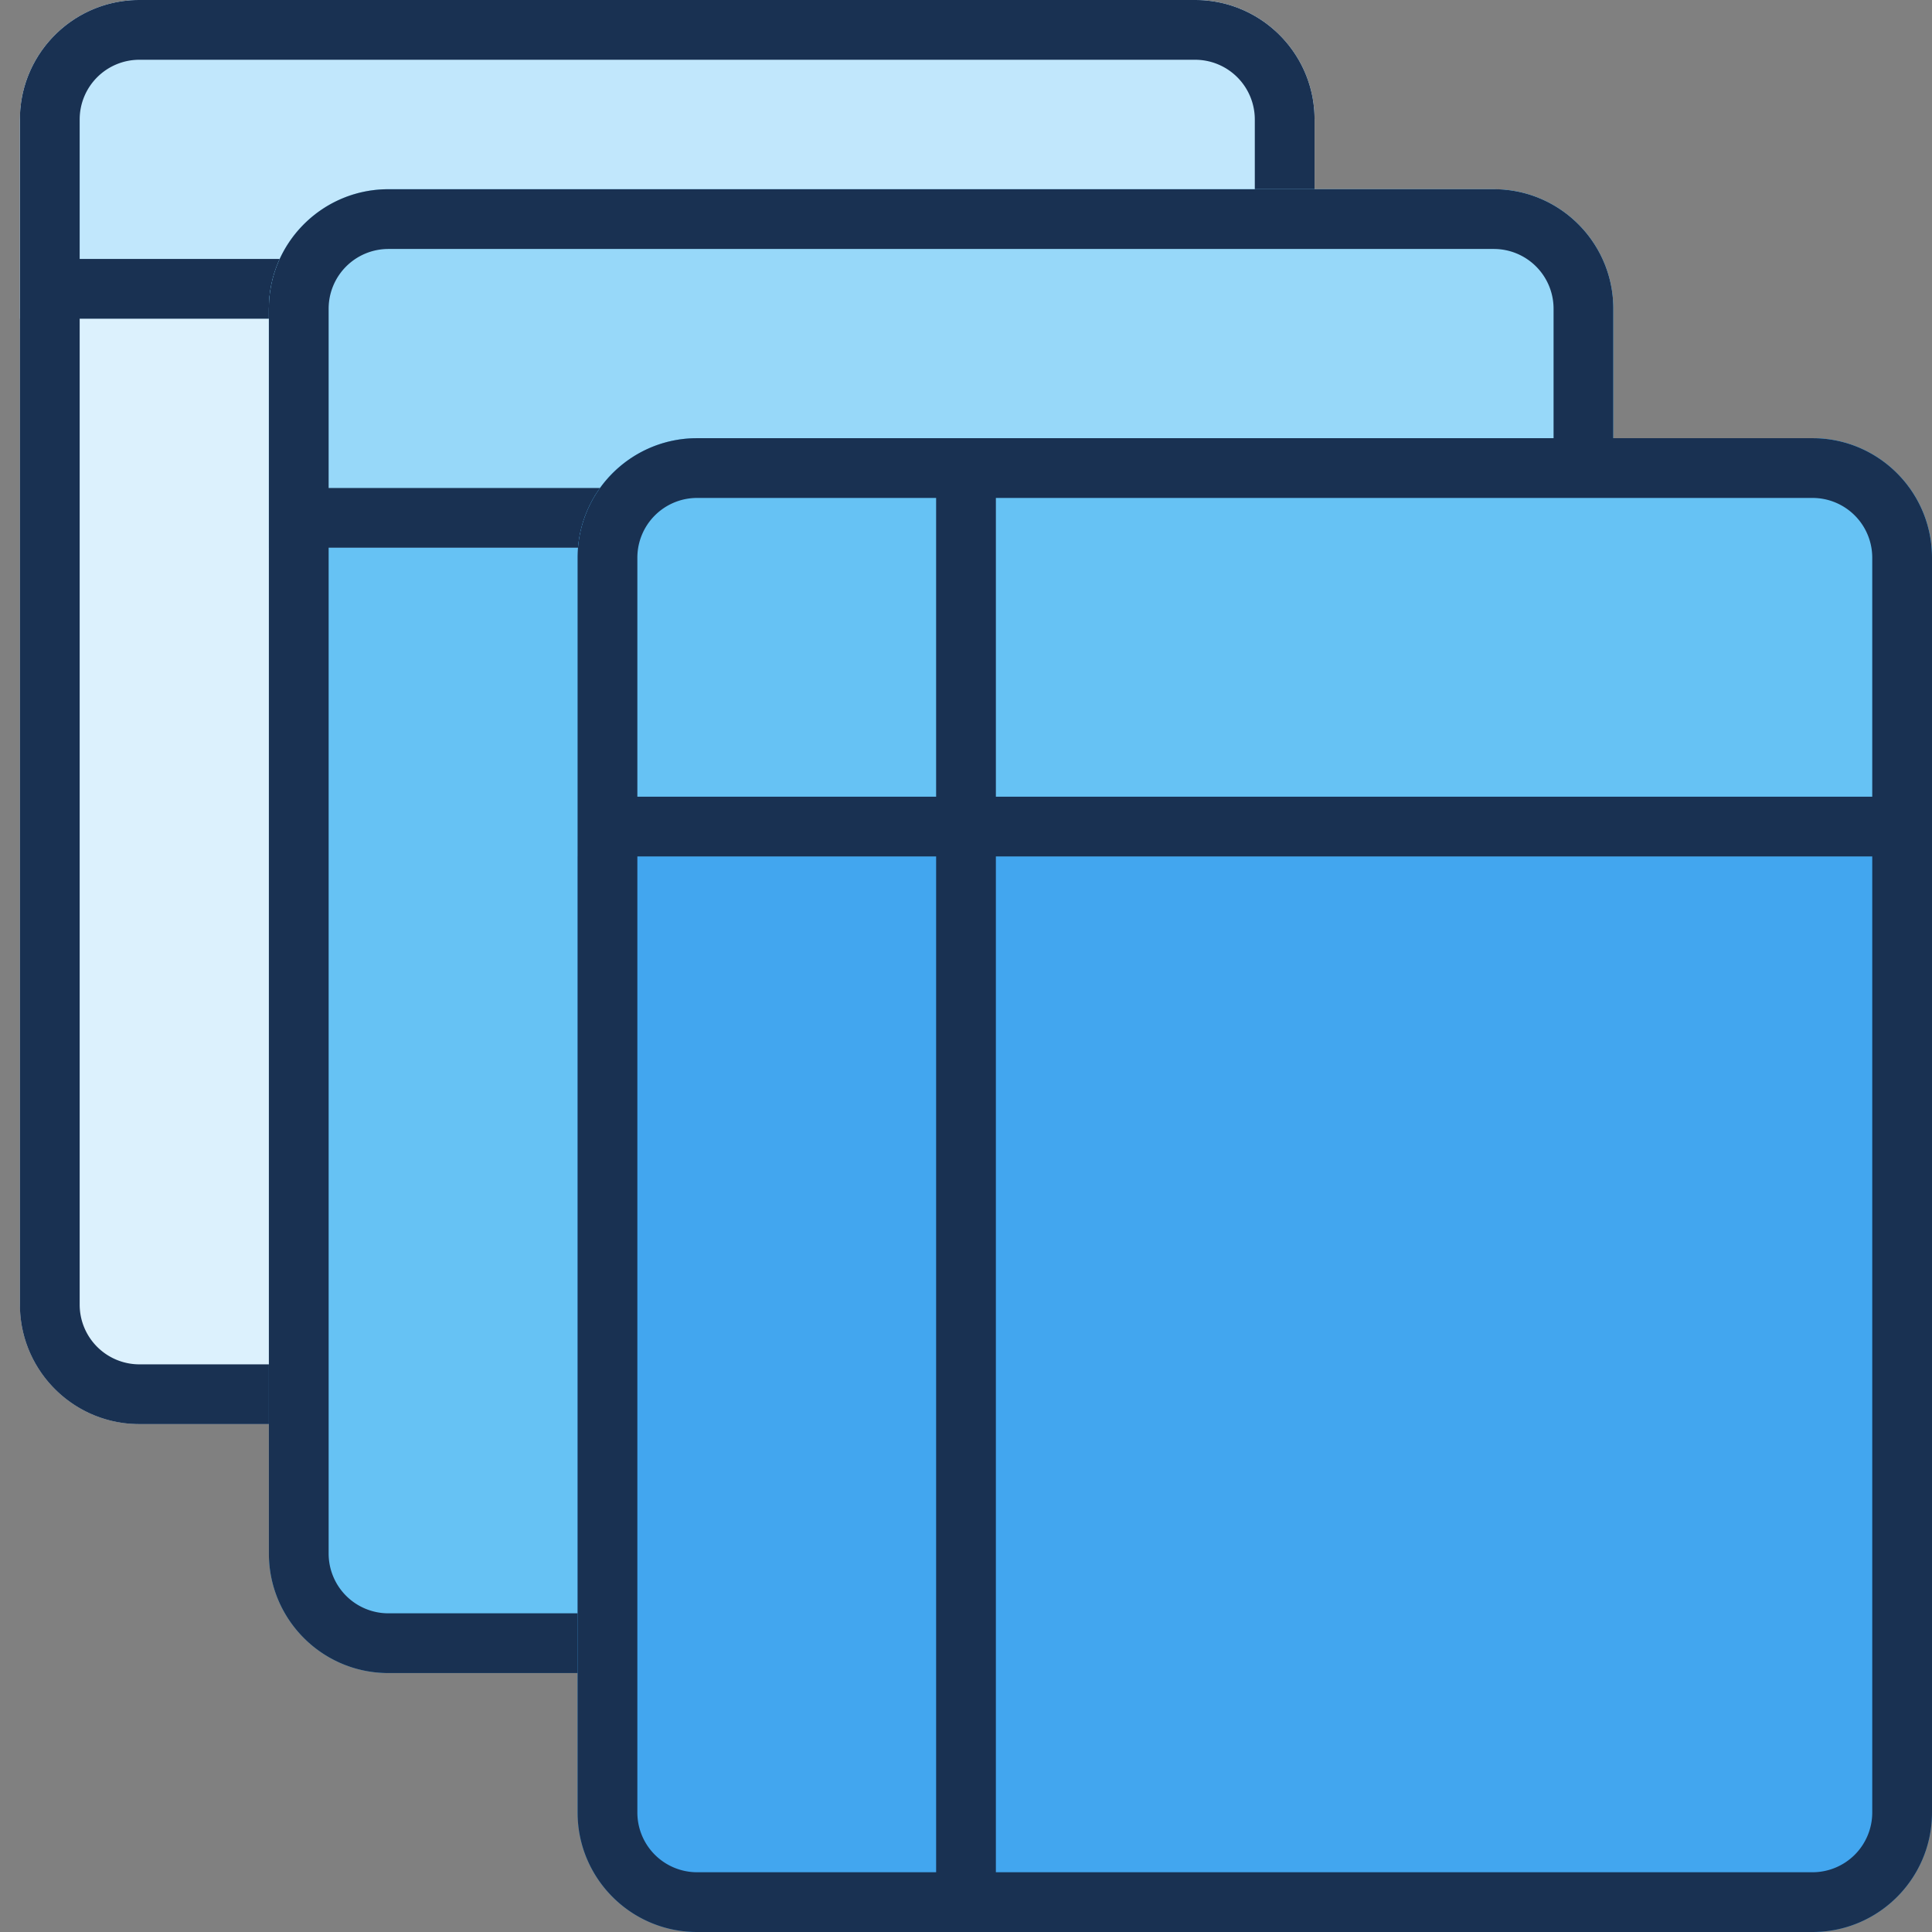
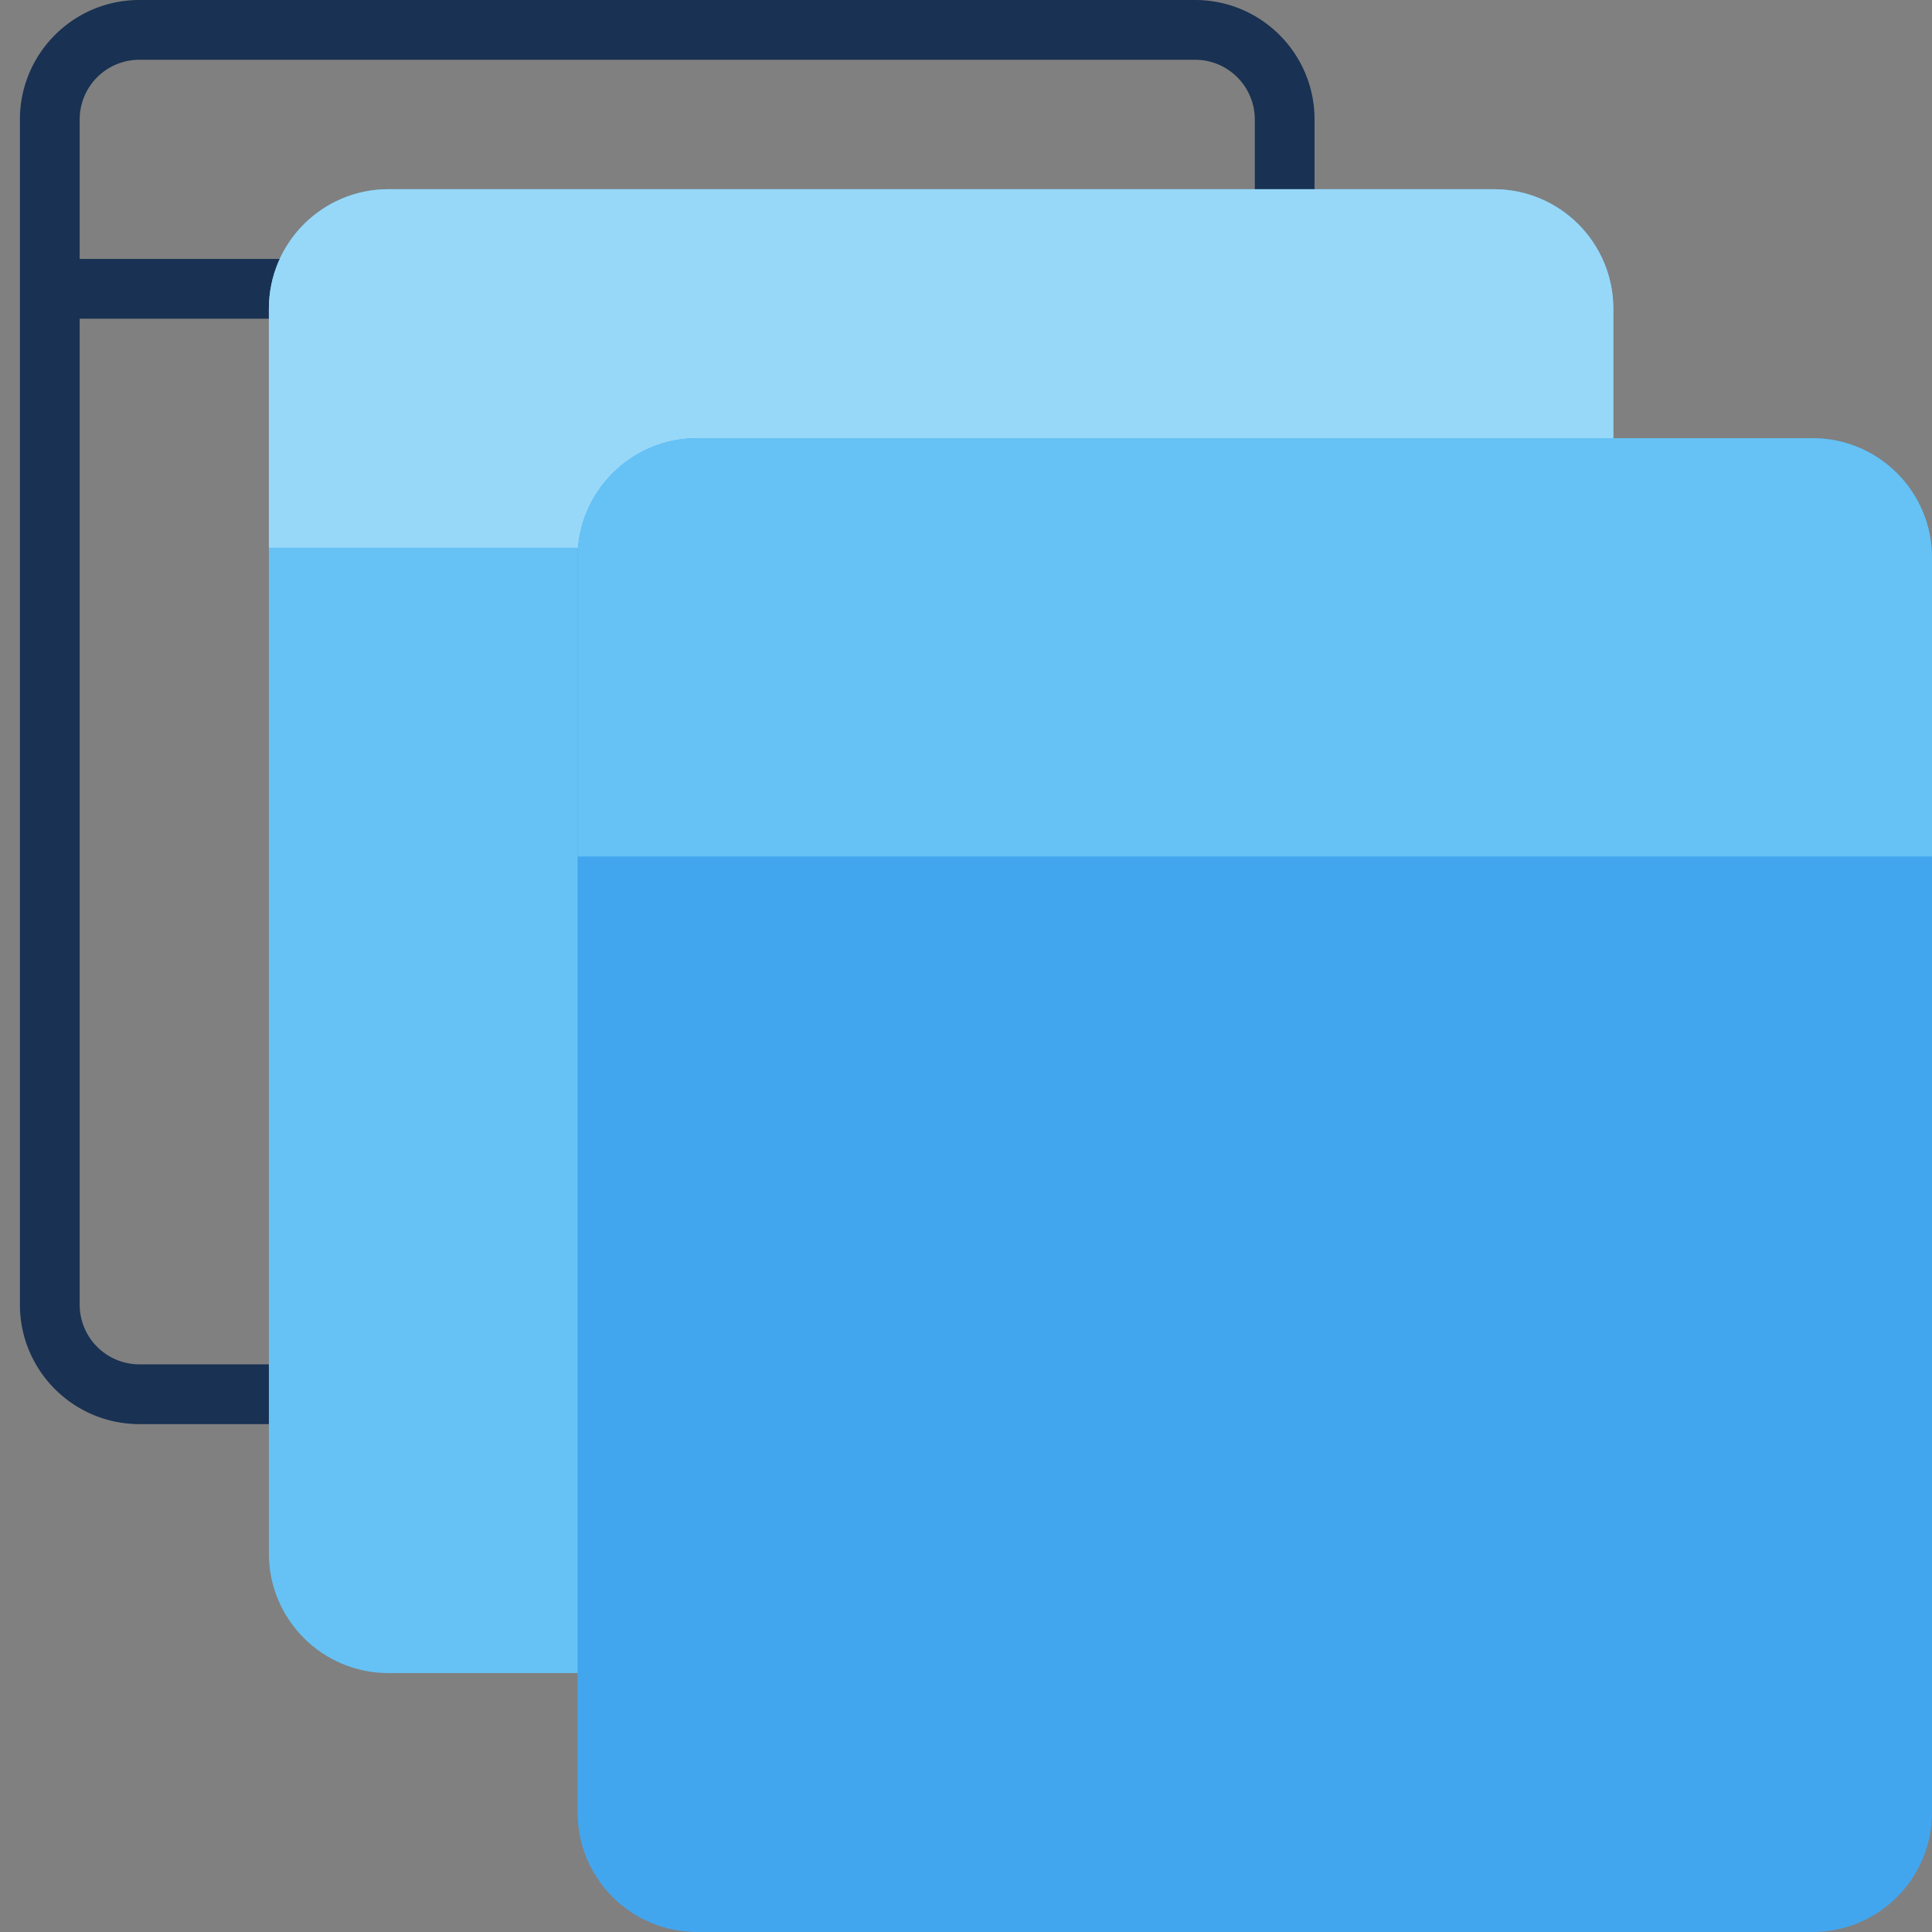
<svg xmlns="http://www.w3.org/2000/svg" width="194" height="194" fill="none">
  <rect width="100%" height="100%" fill="#808080" stroke="none" />
-   <path fill="#DCF1FD" d="M2 12C2 5.373 7.373 0 14 0h106c6.627 0 12 5.373 12 12v119c0 6.627-5.373 12-12 12H14c-6.627 0-12-5.373-12-12V12Z" />
-   <path fill="#C1E7FC" d="M2 12C2 5.373 7.373 0 14 0h106c6.627 0 12 5.373 12 12v20H2V12Z" />
  <path fill="#193152" fill-rule="evenodd" d="M120.31.004C126.794.168 132 5.476 132 12v119l-.004.31c-.161 6.381-5.305 11.524-11.686 11.686L120 143H14l-.31-.004c-6.381-.162-11.524-5.305-11.686-11.686L2 131V12C2 5.476 7.206.168 13.69.004L14 0h106l.31.004ZM8 32v99a6 6 0 0 0 6 6h106a6 6 0 0 0 6-6V32H8Zm6-26a6 6 0 0 0-6 6v14h118V12a6 6 0 0 0-6-6H14Z" clip-rule="evenodd" />
  <path fill="#66C2F4" d="M27 31c0-6.627 5.373-12 12-12h111c6.627 0 12 5.373 12 12v125c0 6.627-5.373 12-12 12H39c-6.627 0-12-5.373-12-12V31Z" />
  <path fill="#97D8F9" d="M27 31c0-6.627 5.373-12 12-12h111c6.627 0 12 5.373 12 12v24H27V31Z" />
-   <path fill="#193152" fill-rule="evenodd" d="M150.31 19.004C156.794 19.168 162 24.476 162 31v125l-.004.31c-.161 6.381-5.305 11.524-11.686 11.686L150 168H39l-.31-.004c-6.381-.162-11.524-5.305-11.686-11.686L27 156V31c0-6.524 5.206-11.832 11.69-11.996L39 19h111l.31.004ZM33 55v101a6 6 0 0 0 6 6h111a6 6 0 0 0 6-6V55H33Zm6-30a6 6 0 0 0-6 6v18h123V31a6 6 0 0 0-6-6H39Z" clip-rule="evenodd" />
  <path fill="#42A6EF" d="M58 56c0-6.627 5.373-12 12-12h112c6.627 0 12 5.373 12 12v126c0 6.627-5.373 12-12 12H70c-6.627 0-12-5.373-12-12V56Z" />
  <path fill="#66C2F4" d="M58 56c0-6.627 5.373-12 12-12h112c6.627 0 12 5.373 12 12v30H58V56Z" />
-   <path fill="#193152" fill-rule="evenodd" d="M182.31 44.004C188.794 44.168 194 49.476 194 56v126l-.004.31c-.161 6.381-5.305 11.524-11.686 11.686L182 194H70l-.31-.004c-6.381-.162-11.524-5.305-11.686-11.686L58 182V56c0-6.524 5.206-11.832 11.69-11.996L70 44h112l.31.004ZM100 188h82a6 6 0 0 0 6-6V86h-88v102Zm-36-6a6 6 0 0 0 6 6h24V86H64v96Zm36-102h88V56a6 6 0 0 0-6-6h-82v30ZM70 50a6 6 0 0 0-6 6v24h30V50H70Z" clip-rule="evenodd" />
</svg>